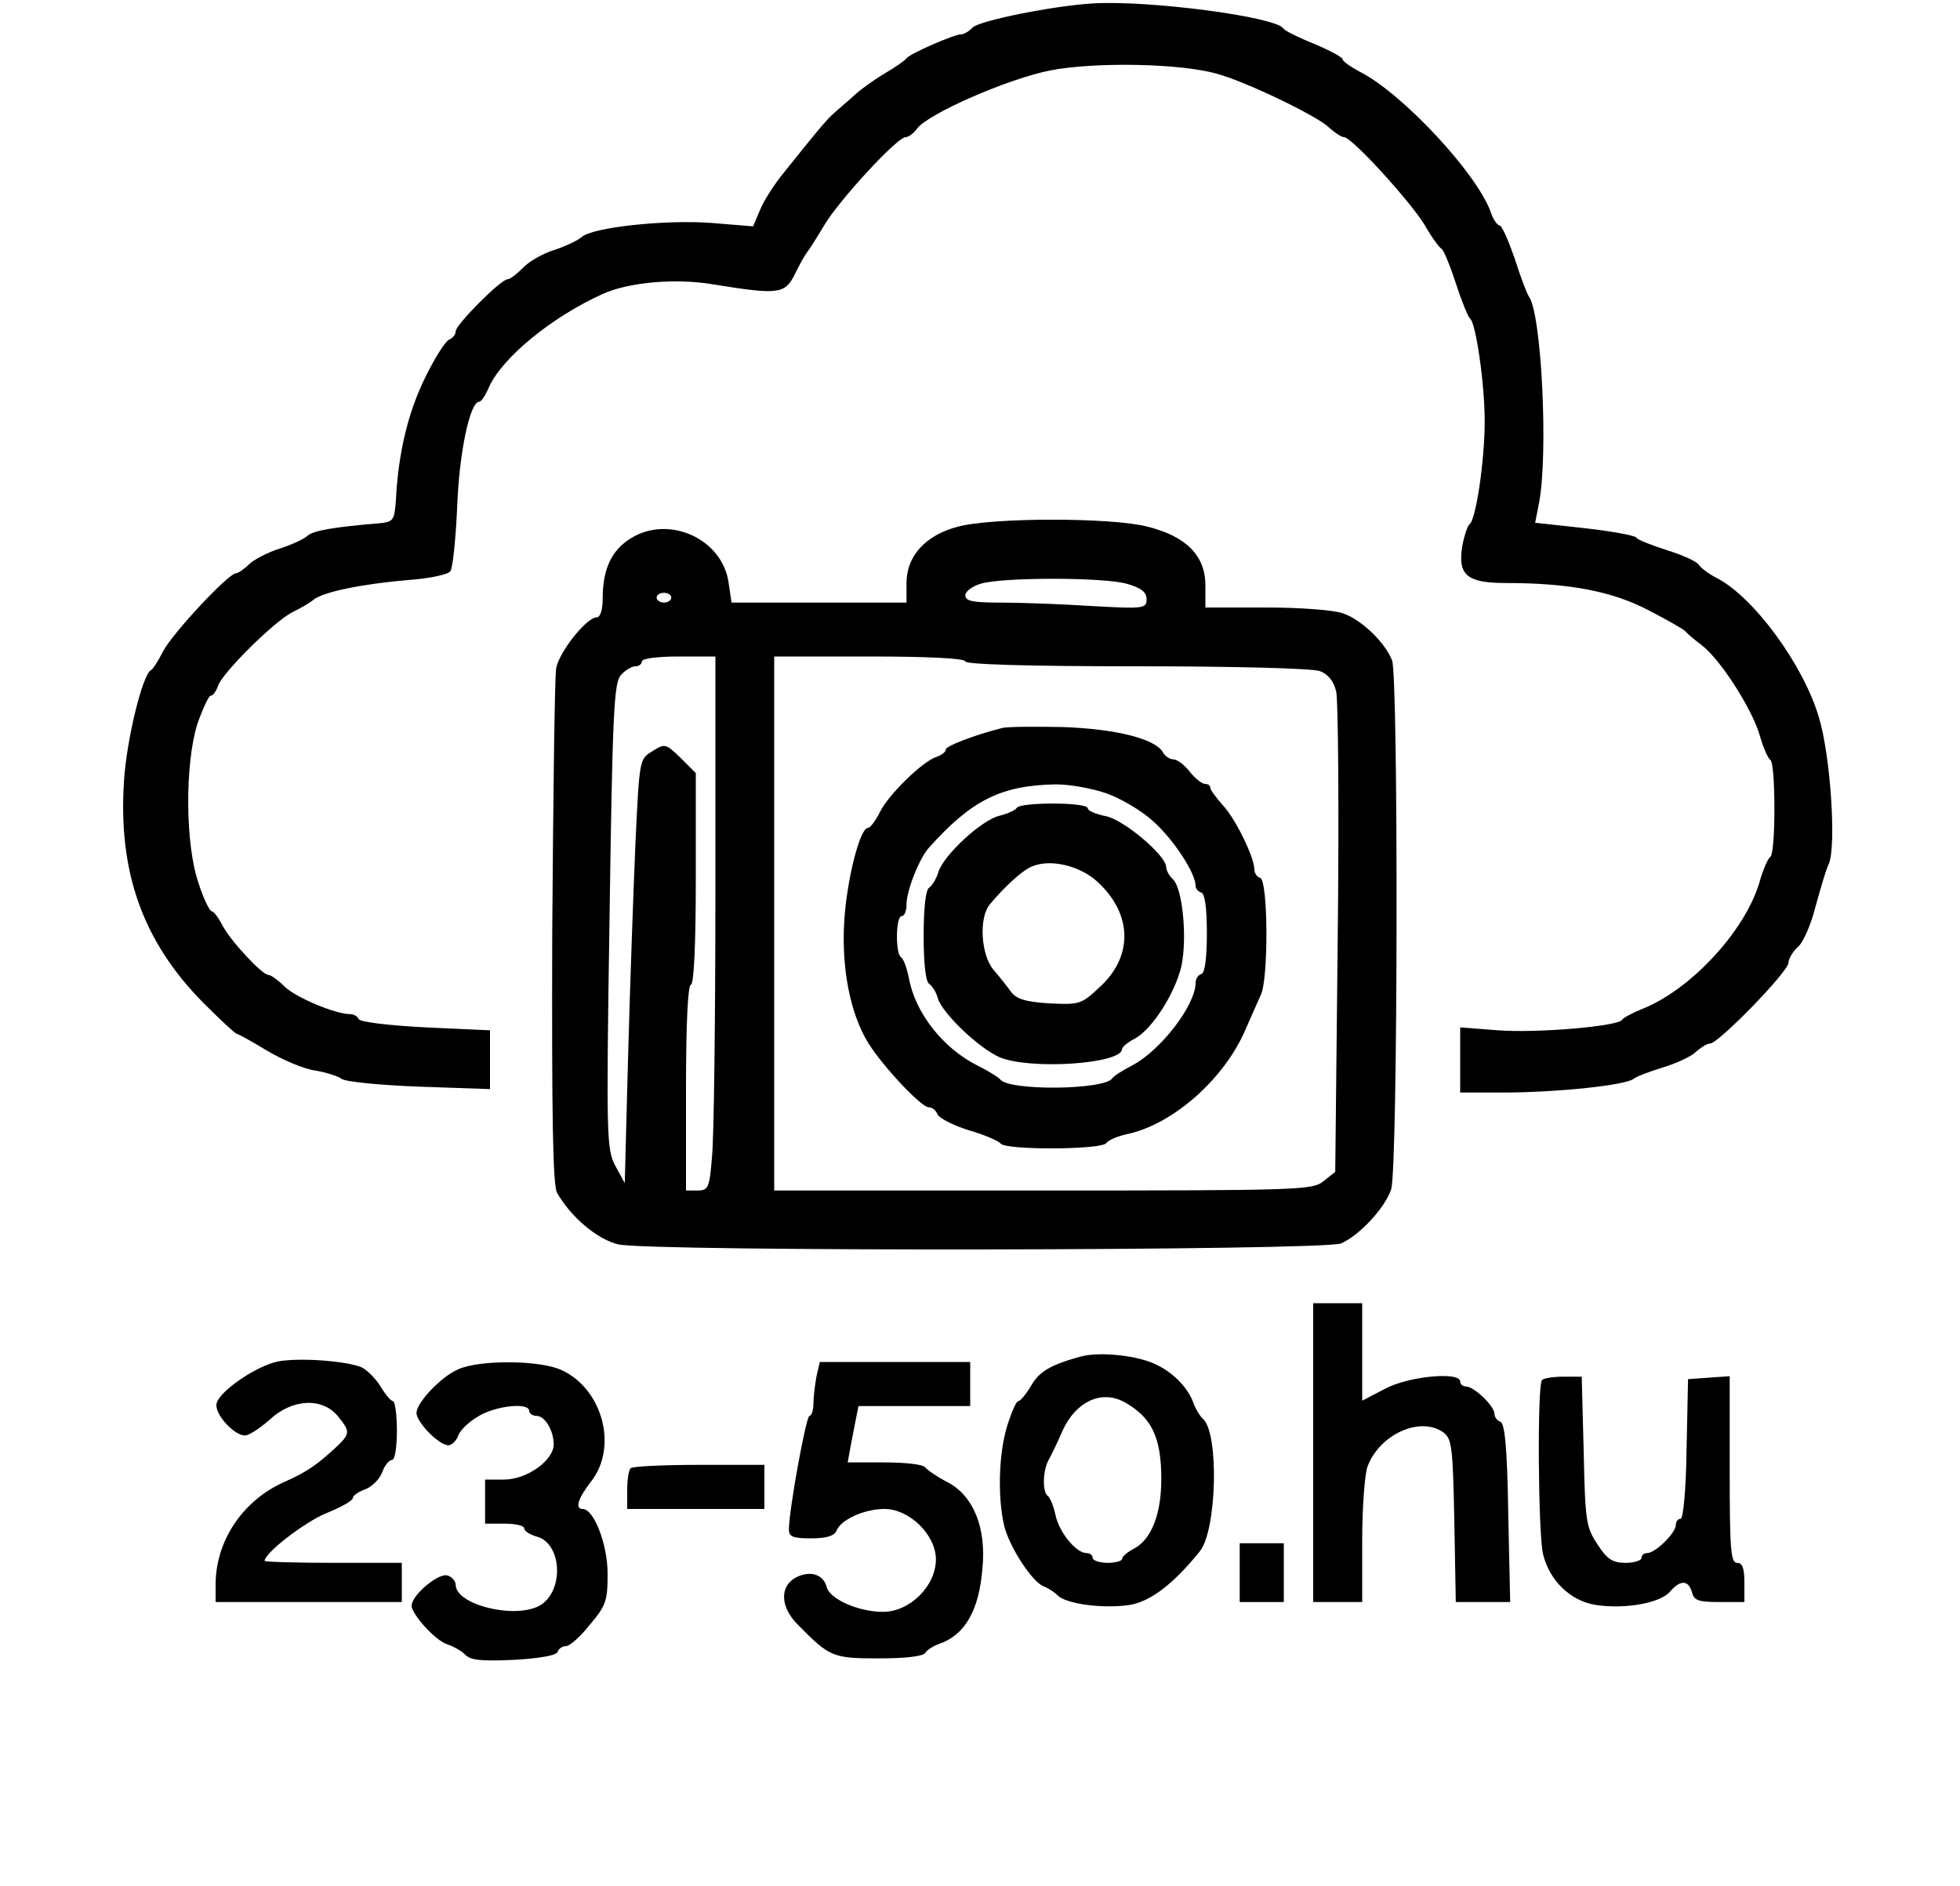
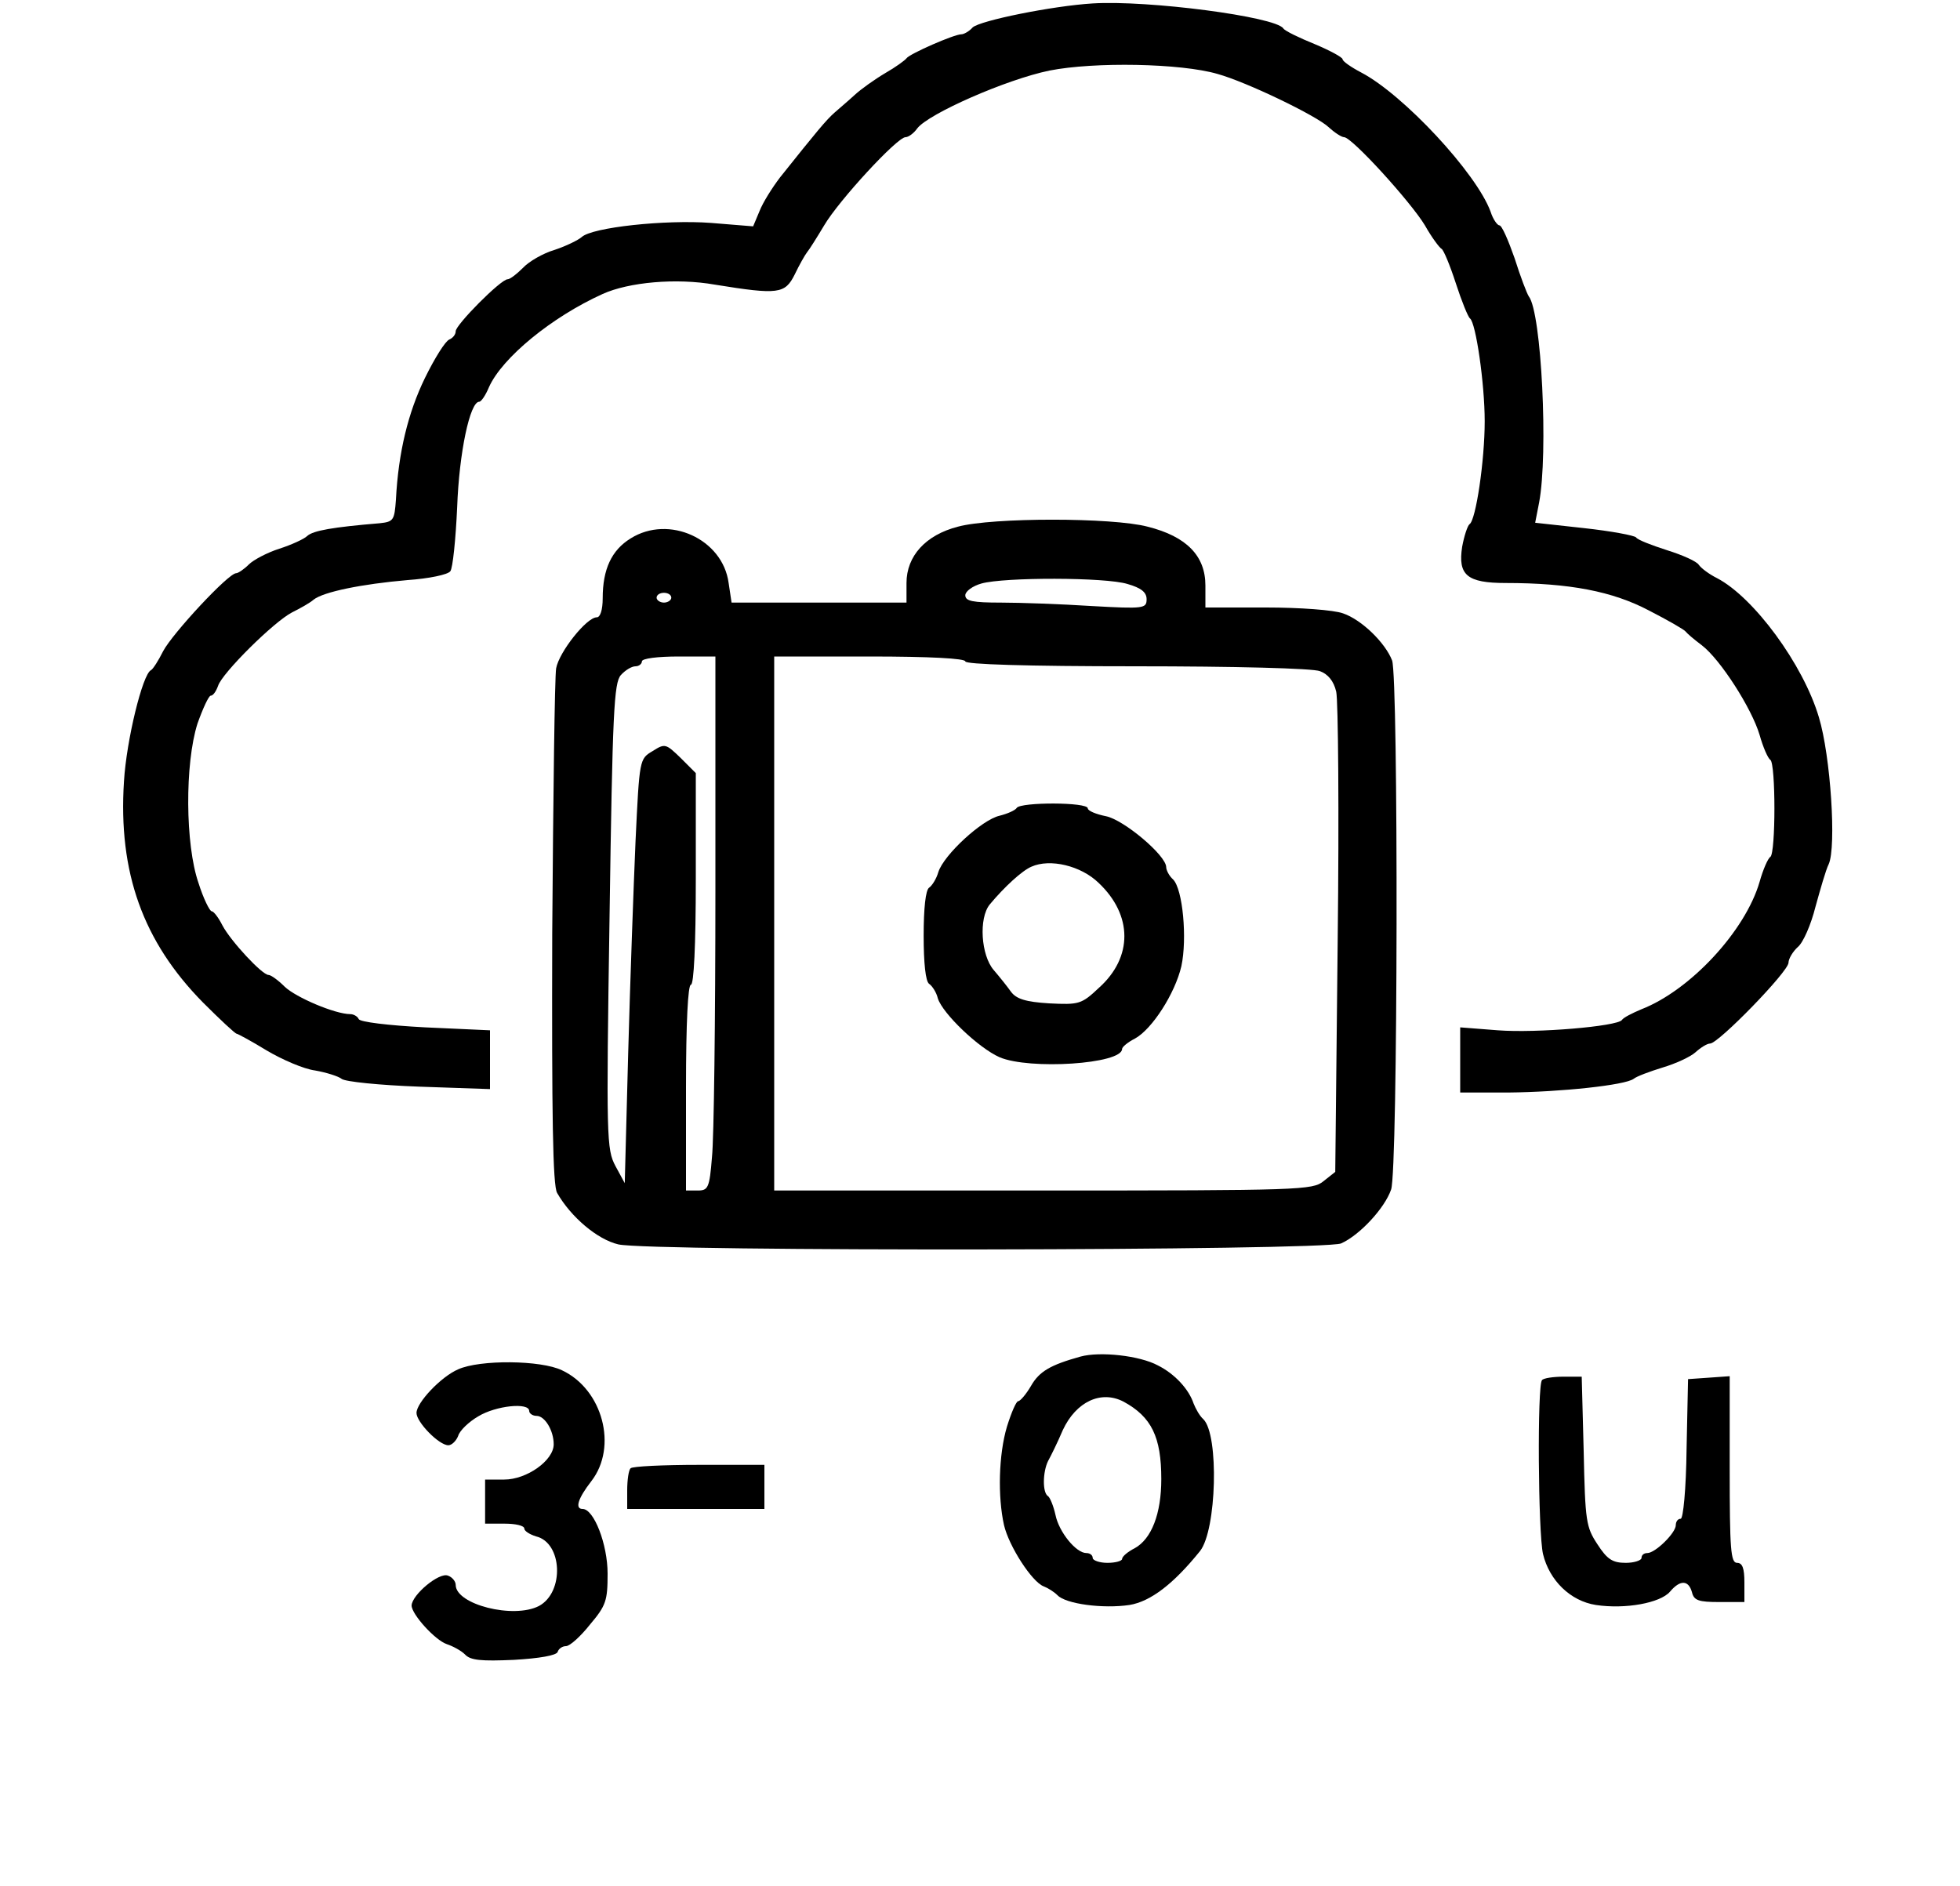
<svg xmlns="http://www.w3.org/2000/svg" version="1.0" width="400pt" height="385pt" viewBox="0 0 400 385" preserveAspectRatio="xMidYMid meet">
  <g transform="translate(0,385) scale(0.1,-0.1)" fill="#000000" stroke="none">
    <path d="M2230 3843 c-82 -5 -230 -35 -245 -49 -7 -8 -18 -14 -23 -14 -15 0 -106 -40 -112 -49 -3 -4 -22 -18 -43 -30 -22 -13 -50 -33 -63 -45 -13 -12 -32 -28 -41 -36 -17 -15 -36 -38 -111 -132 -16 -21 -35 -51 -42 -69 l-13 -31 -86 7 c-93 7 -243 -9 -264 -29 -7 -6 -31 -18 -55 -26 -24 -7 -53 -24 -65 -37 -12 -12 -26 -23 -31 -23 -14 0 -106 -93 -106 -106 0 -7 -6 -14 -13 -17 -8 -3 -30 -38 -50 -79 -34 -70 -54 -151 -59 -248 -3 -42 -5 -45 -33 -48 -96 -8 -136 -15 -148 -26 -6 -6 -32 -18 -57 -26 -25 -8 -53 -23 -62 -32 -10 -10 -22 -18 -26 -18 -16 0 -130 -123 -149 -159 -10 -20 -21 -37 -25 -39 -17 -8 -50 -143 -55 -227 -12 -186 39 -327 161 -451 35 -35 66 -64 69 -64 2 0 30 -15 61 -34 32 -19 76 -38 99 -41 23 -4 48 -12 54 -17 7 -6 78 -13 158 -16 l145 -5 0 60 0 60 -132 6 c-76 4 -134 11 -136 17 -2 5 -10 10 -17 10 -31 0 -111 34 -134 56 -13 13 -28 24 -33 24 -13 0 -77 69 -94 101 -8 16 -18 29 -22 29 -4 0 -17 26 -27 58 -27 78 -28 243 -2 325 11 31 23 57 27 57 5 0 11 9 15 20 8 26 114 131 151 150 16 8 36 19 44 26 20 16 99 32 192 40 43 3 82 11 87 18 5 6 11 65 14 131 4 111 26 215 45 215 4 0 13 13 20 30 27 60 128 143 232 190 53 24 150 33 229 19 130 -21 143 -19 163 21 9 19 21 40 25 45 5 6 20 30 35 55 30 51 149 180 166 180 6 0 17 8 24 18 23 30 182 100 270 118 91 18 268 15 343 -7 58 -16 202 -85 227 -109 12 -11 26 -20 31 -20 16 0 136 -132 165 -180 14 -25 30 -46 34 -48 4 -2 17 -33 29 -70 12 -37 25 -69 29 -72 12 -9 30 -133 30 -210 0 -80 -18 -202 -31 -210 -4 -3 -11 -24 -15 -46 -9 -58 10 -74 89 -74 130 0 218 -17 292 -56 39 -20 72 -39 75 -43 3 -4 17 -16 33 -28 38 -29 102 -129 118 -183 7 -25 17 -48 22 -51 11 -8 11 -190 0 -198 -5 -3 -15 -26 -22 -51 -29 -100 -141 -221 -241 -260 -19 -8 -37 -17 -40 -22 -10 -13 -174 -27 -253 -21 l-77 6 0 -67 0 -66 98 0 c107 1 239 15 256 28 6 5 33 15 59 23 27 8 57 22 67 31 11 10 24 18 30 18 17 0 160 147 160 165 0 8 9 23 19 32 11 9 27 46 36 82 10 36 21 75 27 87 16 35 4 221 -20 300 -32 108 -133 245 -208 284 -16 8 -32 20 -37 27 -4 7 -33 20 -65 30 -31 10 -60 21 -63 26 -3 4 -51 13 -106 19 l-100 11 8 41 c19 100 5 388 -21 421 -4 6 -17 40 -29 78 -13 37 -26 67 -31 67 -4 0 -13 12 -18 28 -29 79 -178 239 -264 284 -21 11 -38 23 -38 27 0 4 -26 18 -57 31 -32 13 -61 27 -64 32 -16 24 -276 58 -389 51z" />
    <path d="M1955 2775 c-66 -17 -105 -60 -105 -115 l0 -40 -179 0 -178 0 -6 40 c-12 90 -122 140 -200 91 -39 -24 -57 -63 -57 -122 0 -24 -5 -39 -12 -39 -21 0 -77 -71 -83 -104 -3 -17 -6 -260 -8 -541 -1 -372 1 -515 10 -530 28 -49 82 -95 125 -105 68 -15 1439 -13 1475 2 38 17 89 72 102 110 14 38 15 1045 2 1080 -14 36 -62 83 -100 96 -19 7 -89 12 -157 12 l-124 0 0 45 c0 60 -38 100 -118 120 -72 19 -317 19 -387 0z m346 -117 c28 -8 39 -17 39 -31 0 -19 -5 -20 -112 -14 -62 4 -146 7 -185 7 -58 0 -73 3 -73 15 0 8 15 19 33 24 46 13 253 13 298 -1z m-931 -28 c0 -5 -7 -10 -15 -10 -8 0 -15 5 -15 10 0 6 7 10 15 10 8 0 15 -4 15 -10z m90 -597 c0 -263 -3 -508 -7 -545 -5 -63 -8 -68 -29 -68 l-24 0 0 210 c0 133 4 210 10 210 6 0 10 79 10 216 l0 216 -31 31 c-30 29 -32 30 -57 14 -27 -16 -27 -16 -35 -184 -4 -92 -11 -287 -15 -433 l-7 -265 -19 35 c-18 34 -19 55 -12 510 6 417 9 476 23 492 9 10 22 18 30 18 7 0 13 5 13 10 0 6 32 10 75 10 l75 0 0 -477z m510 467 c0 -6 123 -10 349 -10 197 0 361 -4 375 -10 16 -6 28 -20 33 -42 4 -18 6 -246 3 -506 l-5 -474 -24 -19 c-22 -18 -47 -19 -572 -19 l-549 0 0 545 0 545 195 0 c123 0 195 -4 195 -10z" />
-     <path d="M2045 2364 c-59 -15 -115 -37 -115 -44 0 -5 -8 -11 -19 -15 -28 -9 -97 -76 -115 -112 -9 -18 -20 -33 -25 -33 -16 0 -43 -106 -48 -190 -6 -96 12 -189 49 -249 30 -48 108 -131 123 -131 7 0 15 -6 18 -14 3 -8 32 -23 64 -33 32 -9 61 -22 65 -27 9 -14 208 -13 216 1 4 6 23 14 42 18 94 20 199 113 242 214 11 25 25 57 31 70 16 32 15 233 -1 239 -7 2 -12 10 -12 17 0 25 -39 105 -65 132 -14 16 -25 31 -25 35 0 5 -5 8 -11 8 -6 0 -20 11 -31 25 -11 14 -26 25 -33 25 -8 0 -18 7 -22 15 -16 27 -95 47 -203 51 -58 1 -114 1 -125 -2z m212 -133 c29 -10 72 -35 96 -57 41 -36 87 -106 87 -132 0 -6 5 -12 12 -14 7 -3 11 -32 11 -83 0 -51 -4 -80 -11 -83 -7 -2 -12 -10 -12 -18 0 -46 -72 -139 -130 -169 -19 -10 -37 -21 -40 -26 -16 -24 -212 -26 -229 -2 -3 4 -24 17 -46 28 -70 35 -127 107 -140 178 -4 20 -11 40 -16 43 -12 7 -11 84 1 84 6 0 10 11 10 24 0 28 26 94 46 116 87 97 147 127 259 129 28 0 73 -8 102 -18z" />
    <path d="M2075 2201 c-3 -5 -19 -12 -35 -16 -36 -8 -114 -80 -125 -115 -4 -14 -13 -28 -19 -32 -7 -5 -11 -42 -11 -98 0 -56 4 -93 11 -98 6 -4 15 -17 18 -30 10 -31 83 -101 126 -120 61 -26 250 -14 250 17 0 4 12 14 26 21 35 19 82 92 95 148 12 56 3 157 -17 177 -8 7 -14 19 -14 25 0 24 -87 97 -123 104 -20 4 -37 11 -37 16 0 13 -137 13 -145 1z m167 -153 c70 -66 70 -152 1 -214 -36 -34 -41 -35 -102 -32 -48 3 -67 9 -78 24 -7 10 -23 30 -35 44 -26 30 -31 106 -8 134 30 36 66 69 85 77 38 17 101 2 137 -33z" />
-     <path d="M2680 885 l0 -305 50 0 50 0 0 124 c0 69 5 137 11 153 25 66 108 103 155 69 17 -13 19 -30 22 -180 l3 -166 56 0 55 0 -4 182 c-2 132 -7 183 -16 186 -6 2 -12 9 -12 16 0 16 -42 56 -58 56 -7 0 -12 5 -12 10 0 21 -106 11 -154 -15 l-46 -24 0 99 0 100 -50 0 -50 0 0 -305z" />
    <path d="M2205 1081 c-61 -17 -84 -30 -101 -60 -10 -17 -22 -31 -26 -31 -4 0 -14 -23 -23 -52 -17 -57 -19 -143 -6 -201 10 -43 57 -116 81 -125 8 -3 21 -11 28 -18 17 -18 93 -28 147 -20 43 7 90 43 144 110 34 43 39 237 7 269 -8 7 -16 22 -20 32 -10 30 -39 61 -73 78 -37 20 -118 29 -158 18z m88 -92 c57 -31 77 -72 77 -158 0 -71 -20 -122 -54 -141 -14 -7 -26 -17 -26 -22 0 -4 -13 -8 -30 -8 -16 0 -30 5 -30 10 0 6 -6 10 -13 10 -21 0 -56 43 -63 78 -4 18 -11 35 -15 38 -12 7 -11 50 0 72 5 9 19 37 30 63 27 58 78 82 124 58z" />
-     <path d="M567 1071 c-44 -9 -120 -61 -125 -86 -5 -20 35 -65 58 -65 8 0 31 15 50 32 46 43 107 46 139 8 26 -32 26 -36 -2 -63 -40 -37 -60 -51 -107 -72 -85 -38 -140 -120 -140 -210 l0 -35 190 0 190 0 0 40 0 40 -140 0 c-77 0 -140 2 -140 4 0 16 80 78 125 97 30 12 55 26 55 31 0 5 11 13 25 18 14 5 30 21 35 35 5 14 14 25 20 25 6 0 10 26 10 60 0 33 -4 60 -8 60 -4 0 -16 14 -26 31 -10 16 -28 34 -40 39 -36 13 -128 19 -169 11z" />
    <path d="M935 1055 c-35 -15 -85 -68 -85 -89 0 -19 46 -66 65 -66 7 0 16 9 20 19 3 11 22 29 41 40 36 22 104 29 104 11 0 -5 7 -10 15 -10 17 0 35 -30 35 -58 0 -33 -55 -72 -101 -72 l-39 0 0 -45 0 -45 40 0 c22 0 40 -4 40 -10 0 -5 11 -12 24 -16 54 -13 58 -114 6 -142 -52 -27 -170 3 -170 43 0 7 -7 16 -16 19 -18 7 -73 -39 -74 -61 0 -18 48 -71 72 -79 12 -4 29 -13 37 -21 11 -12 33 -14 100 -11 52 3 86 9 89 16 2 7 10 12 17 12 8 0 30 20 49 44 33 39 36 49 36 104 0 60 -28 132 -51 132 -16 0 -10 21 18 57 54 70 23 187 -60 226 -43 21 -168 22 -212 2z" />
-     <path d="M1666 1039 c-3 -17 -6 -42 -6 -55 0 -13 -4 -24 -8 -24 -7 0 -42 -193 -42 -232 0 -15 9 -18 45 -18 32 0 47 5 52 15 8 23 57 45 98 45 51 0 105 -53 105 -103 0 -54 -53 -107 -108 -107 -50 0 -109 26 -115 51 -7 26 -34 34 -63 19 -33 -18 -32 -60 4 -96 65 -66 71 -69 165 -69 54 0 90 4 95 11 4 6 16 14 27 18 54 18 83 68 90 155 8 82 -18 147 -70 175 -22 11 -43 26 -47 31 -4 6 -41 10 -83 10 l-75 0 5 28 c3 15 8 41 11 57 l6 30 114 0 114 0 0 45 0 45 -154 0 -153 0 -7 -31z" />
    <path d="M3147 1033 c-10 -9 -8 -312 2 -355 13 -54 56 -96 108 -104 60 -9 131 4 151 27 21 25 38 24 45 -1 4 -17 14 -20 56 -20 l51 0 0 40 c0 29 -4 40 -15 40 -13 0 -15 28 -15 191 l0 190 -42 -3 -43 -3 -3 -142 c-1 -84 -7 -143 -12 -143 -6 0 -10 -6 -10 -13 0 -16 -42 -57 -58 -57 -7 0 -12 -4 -12 -10 0 -5 -15 -10 -32 -10 -27 0 -38 7 -58 38 -23 35 -25 46 -28 190 l-4 152 -37 0 c-21 0 -41 -3 -44 -7z" />
    <path d="M1287 853 c-4 -3 -7 -24 -7 -45 l0 -38 140 0 140 0 0 45 0 45 -133 0 c-74 0 -137 -3 -140 -7z" />
-     <path d="M2530 640 l0 -60 45 0 45 0 0 60 0 60 -45 0 -45 0 0 -60z" />
  </g>
</svg>